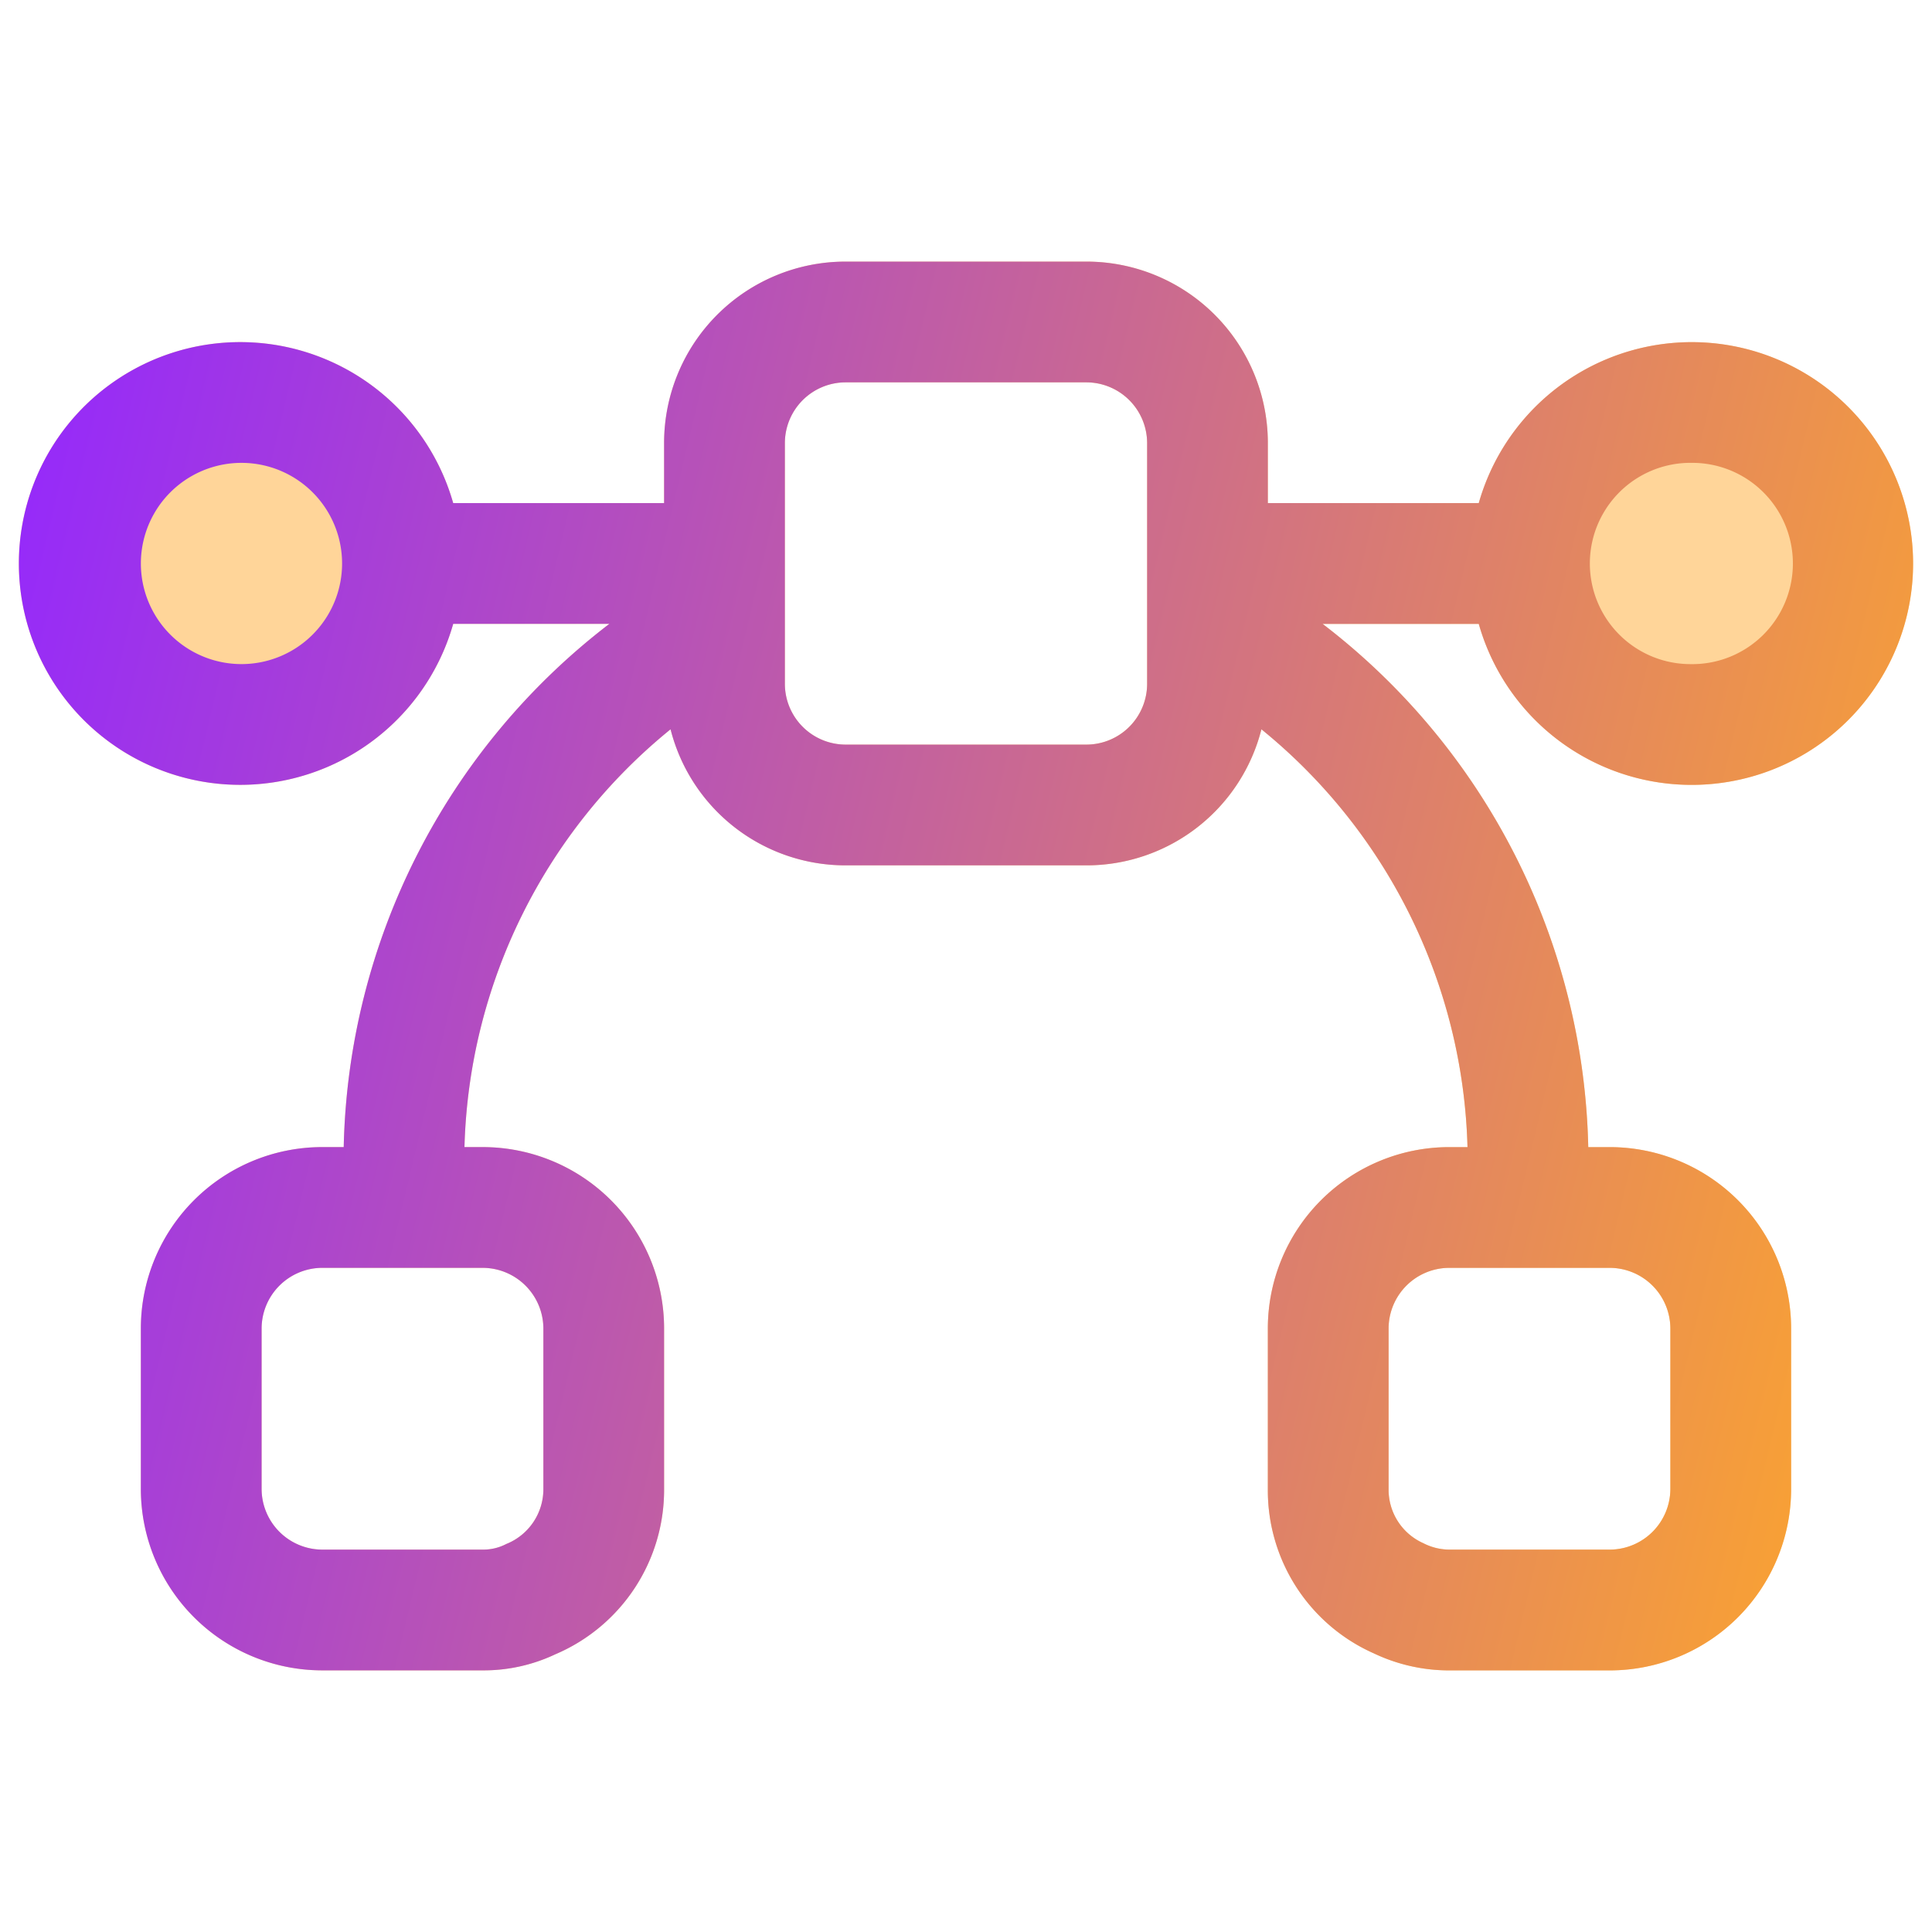
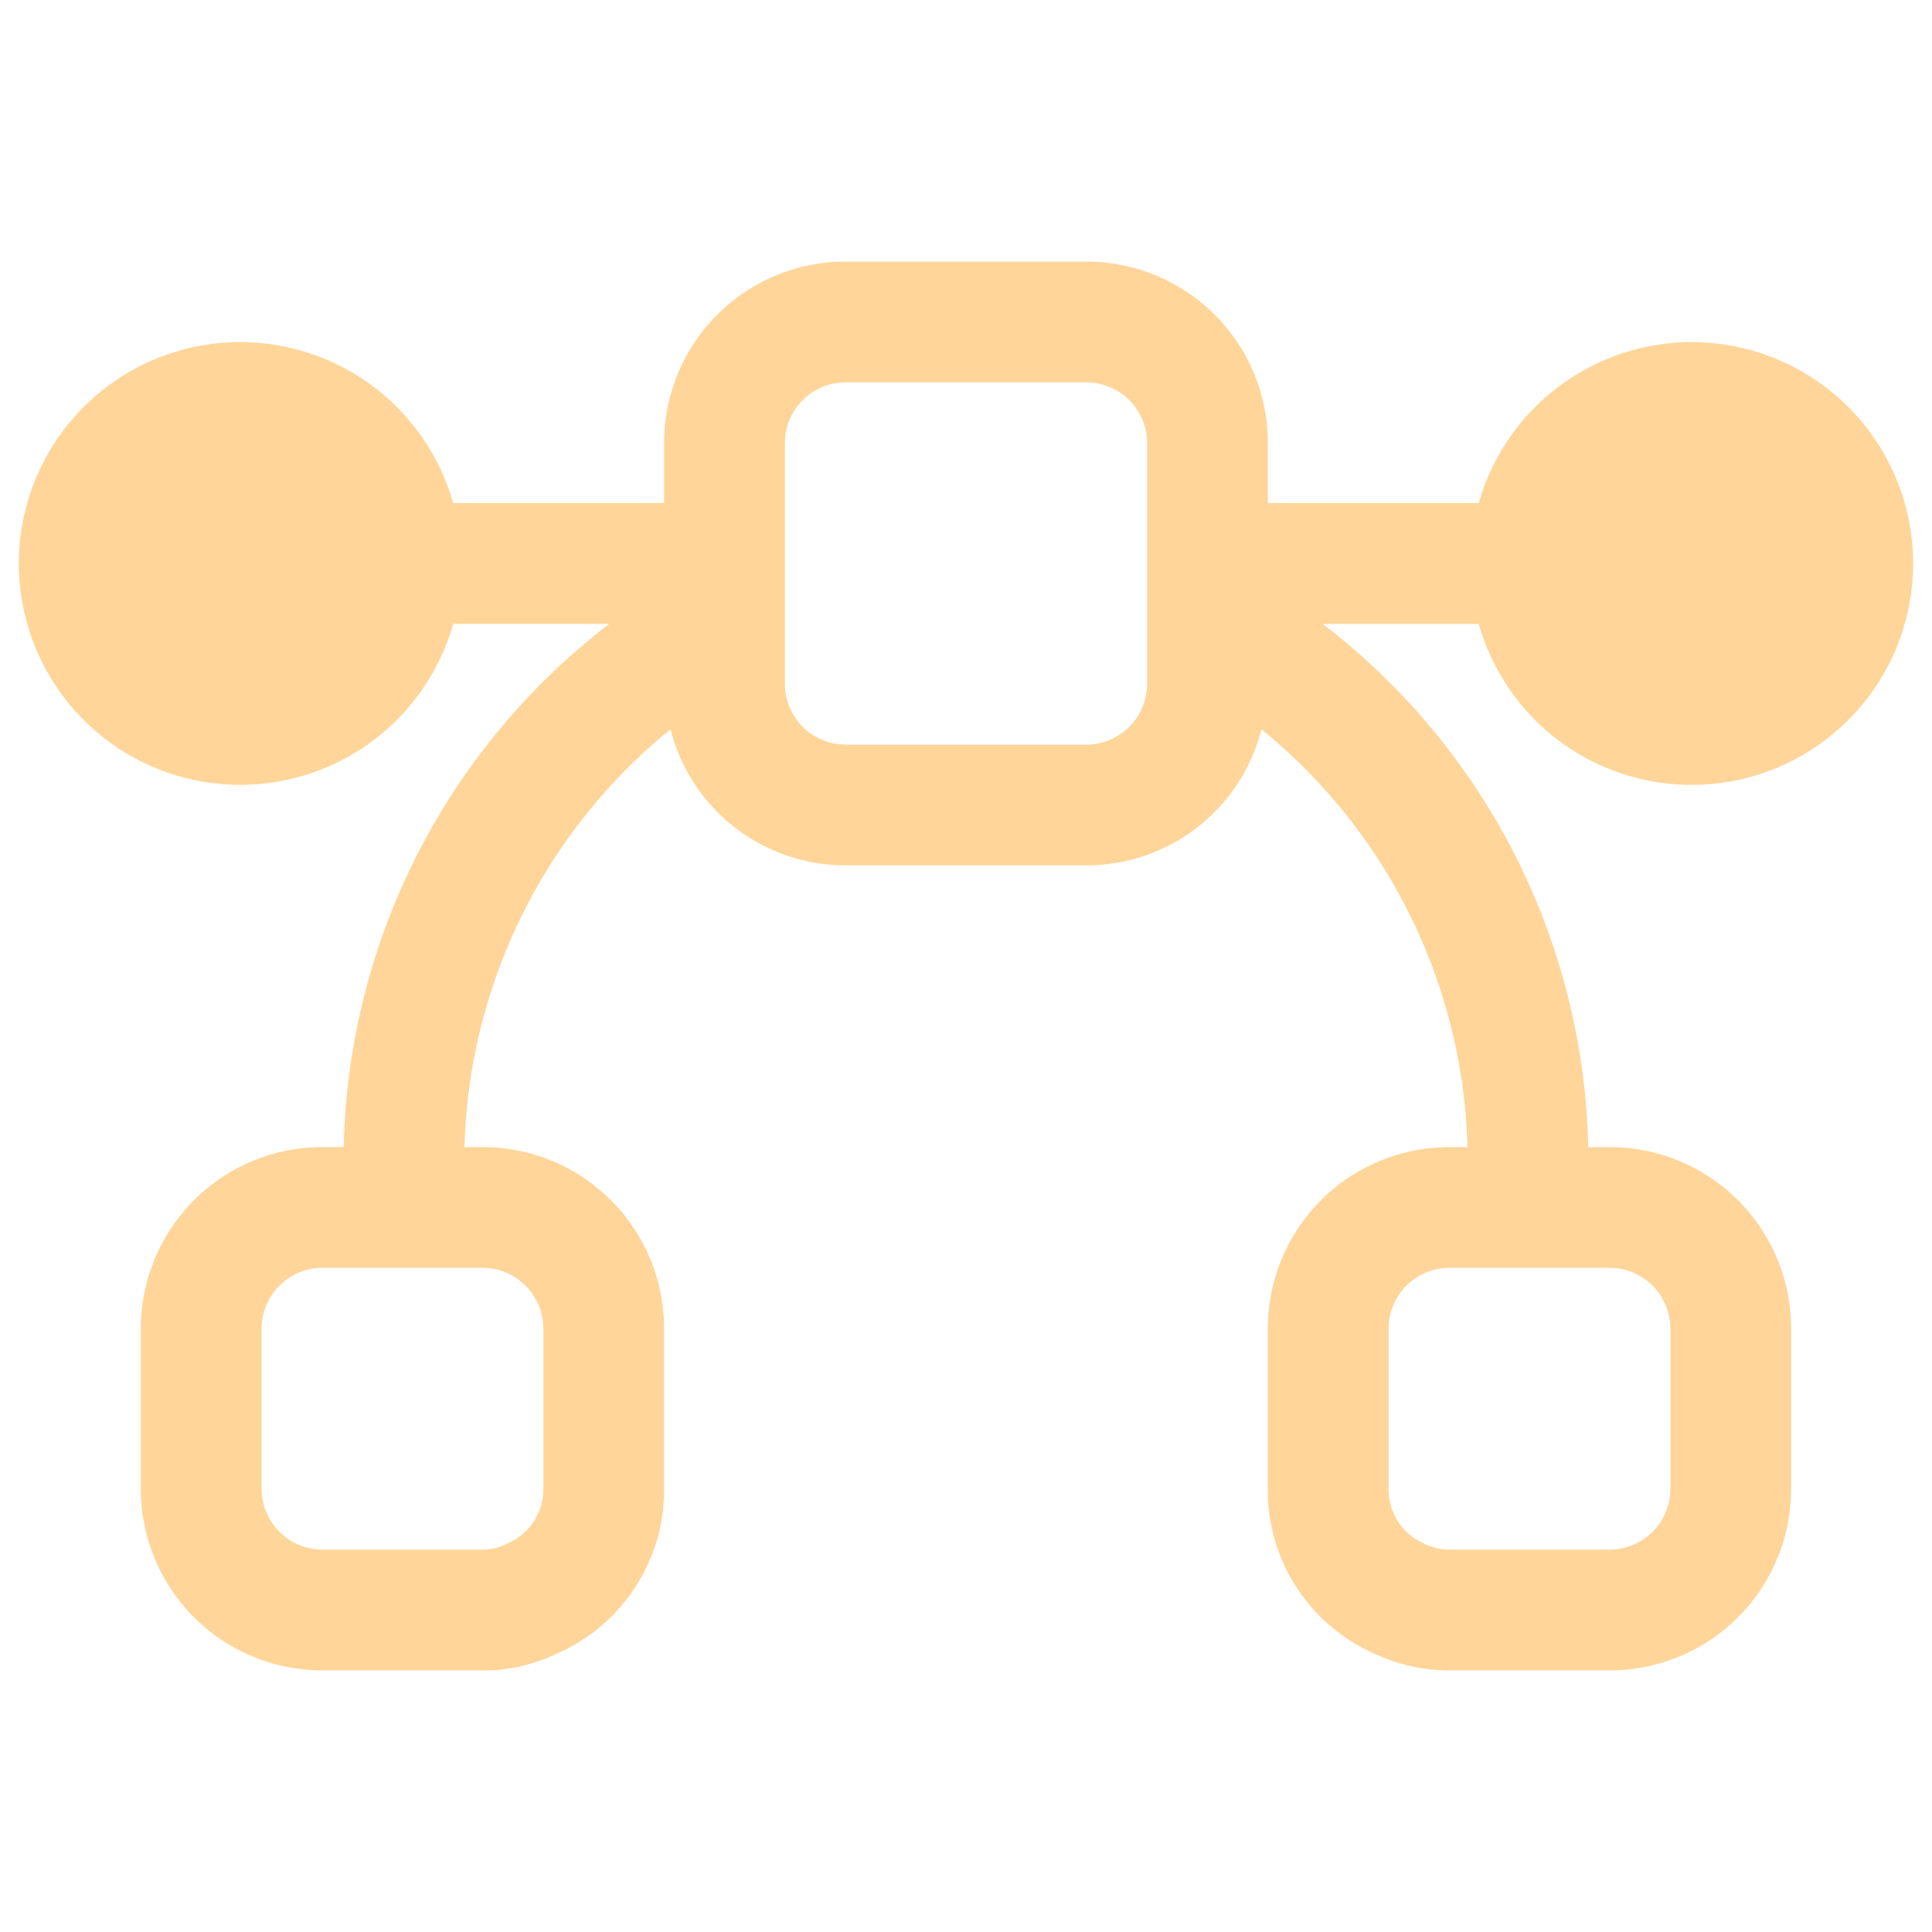
<svg xmlns="http://www.w3.org/2000/svg" width="64" height="64" fill="none">
  <path fill="#FFD599" d="M56 26a7.333 7.333 0 1 0-7.014-9.334h-6.987v-2a6.01 6.01 0 0 0-6-6h-8a6.009 6.009 0 0 0-6 6v2h-6.986a7.333 7.333 0 1 0 0 4h5.173a22.434 22.434 0 0 0-8.8 17.333h-.72a6.01 6.01 0 0 0-6 6v5.334a6.01 6.01 0 0 0 6 6h5.333c.83.004 1.65-.179 2.4-.534a5.918 5.918 0 0 0 3.6-5.466v-5.334a6.01 6.01 0 0 0-6-6h-.613a18.459 18.459 0 0 1 6.827-13.84 5.978 5.978 0 0 0 5.786 4.507h8a5.978 5.978 0 0 0 5.787-4.507A18.458 18.458 0 0 1 48.613 38h-.614a6.01 6.01 0 0 0-6 6v5.334a5.906 5.906 0 0 0 3.52 5.44 5.802 5.802 0 0 0 2.48.56h5.334a6.009 6.009 0 0 0 6-6V44a6.009 6.009 0 0 0-6-6h-.72a22.432 22.432 0 0 0-8.8-17.333h5.173A7.327 7.327 0 0 0 55.999 26zM16 42a2.015 2.015 0 0 1 2 2v5.333a1.954 1.954 0 0 1-1.227 1.813 1.652 1.652 0 0 1-.774.187h-5.333a2.015 2.015 0 0 1-2-2v-5.334a2.014 2.014 0 0 1 2-2h5.333zm22-19.334a2.015 2.015 0 0 1-2 2h-8a2.015 2.015 0 0 1-2-2v-8a2.014 2.014 0 0 1 2-2h8a2.015 2.015 0 0 1 2 2v8zm15.333 19.333a2.015 2.015 0 0 1 2 2v5.334a2.015 2.015 0 0 1-2 2h-5.334a1.907 1.907 0 0 1-.853-.214 1.94 1.94 0 0 1-1.147-1.786v-5.334a2.014 2.014 0 0 1 2-2h5.334z" />
-   <path fill="url(#a)" d="M56 26a7.333 7.333 0 1 0-7.014-9.334h-6.987v-2a6.01 6.01 0 0 0-6-6h-8a6.009 6.009 0 0 0-6 6v2h-6.986a7.333 7.333 0 1 0 0 4h5.173a22.434 22.434 0 0 0-8.8 17.333h-.72a6.01 6.01 0 0 0-6 6v5.334a6.01 6.01 0 0 0 6 6h5.333c.83.004 1.65-.179 2.4-.534a5.918 5.918 0 0 0 3.6-5.466v-5.334a6.009 6.009 0 0 0-6-6h-.613a18.459 18.459 0 0 1 6.827-13.84 5.978 5.978 0 0 0 5.786 4.507h8a5.978 5.978 0 0 0 5.787-4.507A18.458 18.458 0 0 1 48.613 38h-.614a6.01 6.01 0 0 0-6 6v5.334a5.906 5.906 0 0 0 3.52 5.44 5.802 5.802 0 0 0 2.48.56h5.334a6.009 6.009 0 0 0 6-6V44a6.009 6.009 0 0 0-6-6h-.72a22.432 22.432 0 0 0-8.8-17.333h5.173A7.327 7.327 0 0 0 55.999 26zm0-10.667A3.334 3.334 0 1 1 56 22a3.334 3.334 0 0 1 0-6.668zM8 21.999a3.333 3.333 0 1 1-.001-6.666 3.333 3.333 0 0 1 0 6.666zm8 20a2.015 2.015 0 0 1 2 2v5.334a1.954 1.954 0 0 1-1.227 1.813 1.652 1.652 0 0 1-.774.187h-5.333a2.015 2.015 0 0 1-2-2v-5.334a2.014 2.014 0 0 1 2-2h5.333zm22-19.333a2.015 2.015 0 0 1-2 2h-8a2.015 2.015 0 0 1-2-2v-8a2.014 2.014 0 0 1 2-2h8a2.015 2.015 0 0 1 2 2v8zm15.333 19.333a2.015 2.015 0 0 1 2 2v5.334a2.015 2.015 0 0 1-2 2h-5.334a1.907 1.907 0 0 1-.853-.214 1.94 1.94 0 0 1-1.147-1.786v-5.334a2.014 2.014 0 0 1 2-2h5.334z" />
  <defs>
    <linearGradient id="a" x1=".624" x2="70.537" y1="8.666" y2="25.389" gradientUnits="userSpaceOnUse">
      <stop stop-color="#9327FF" />
      <stop offset="1" stop-color="#FFA927" />
    </linearGradient>
  </defs>
</svg>